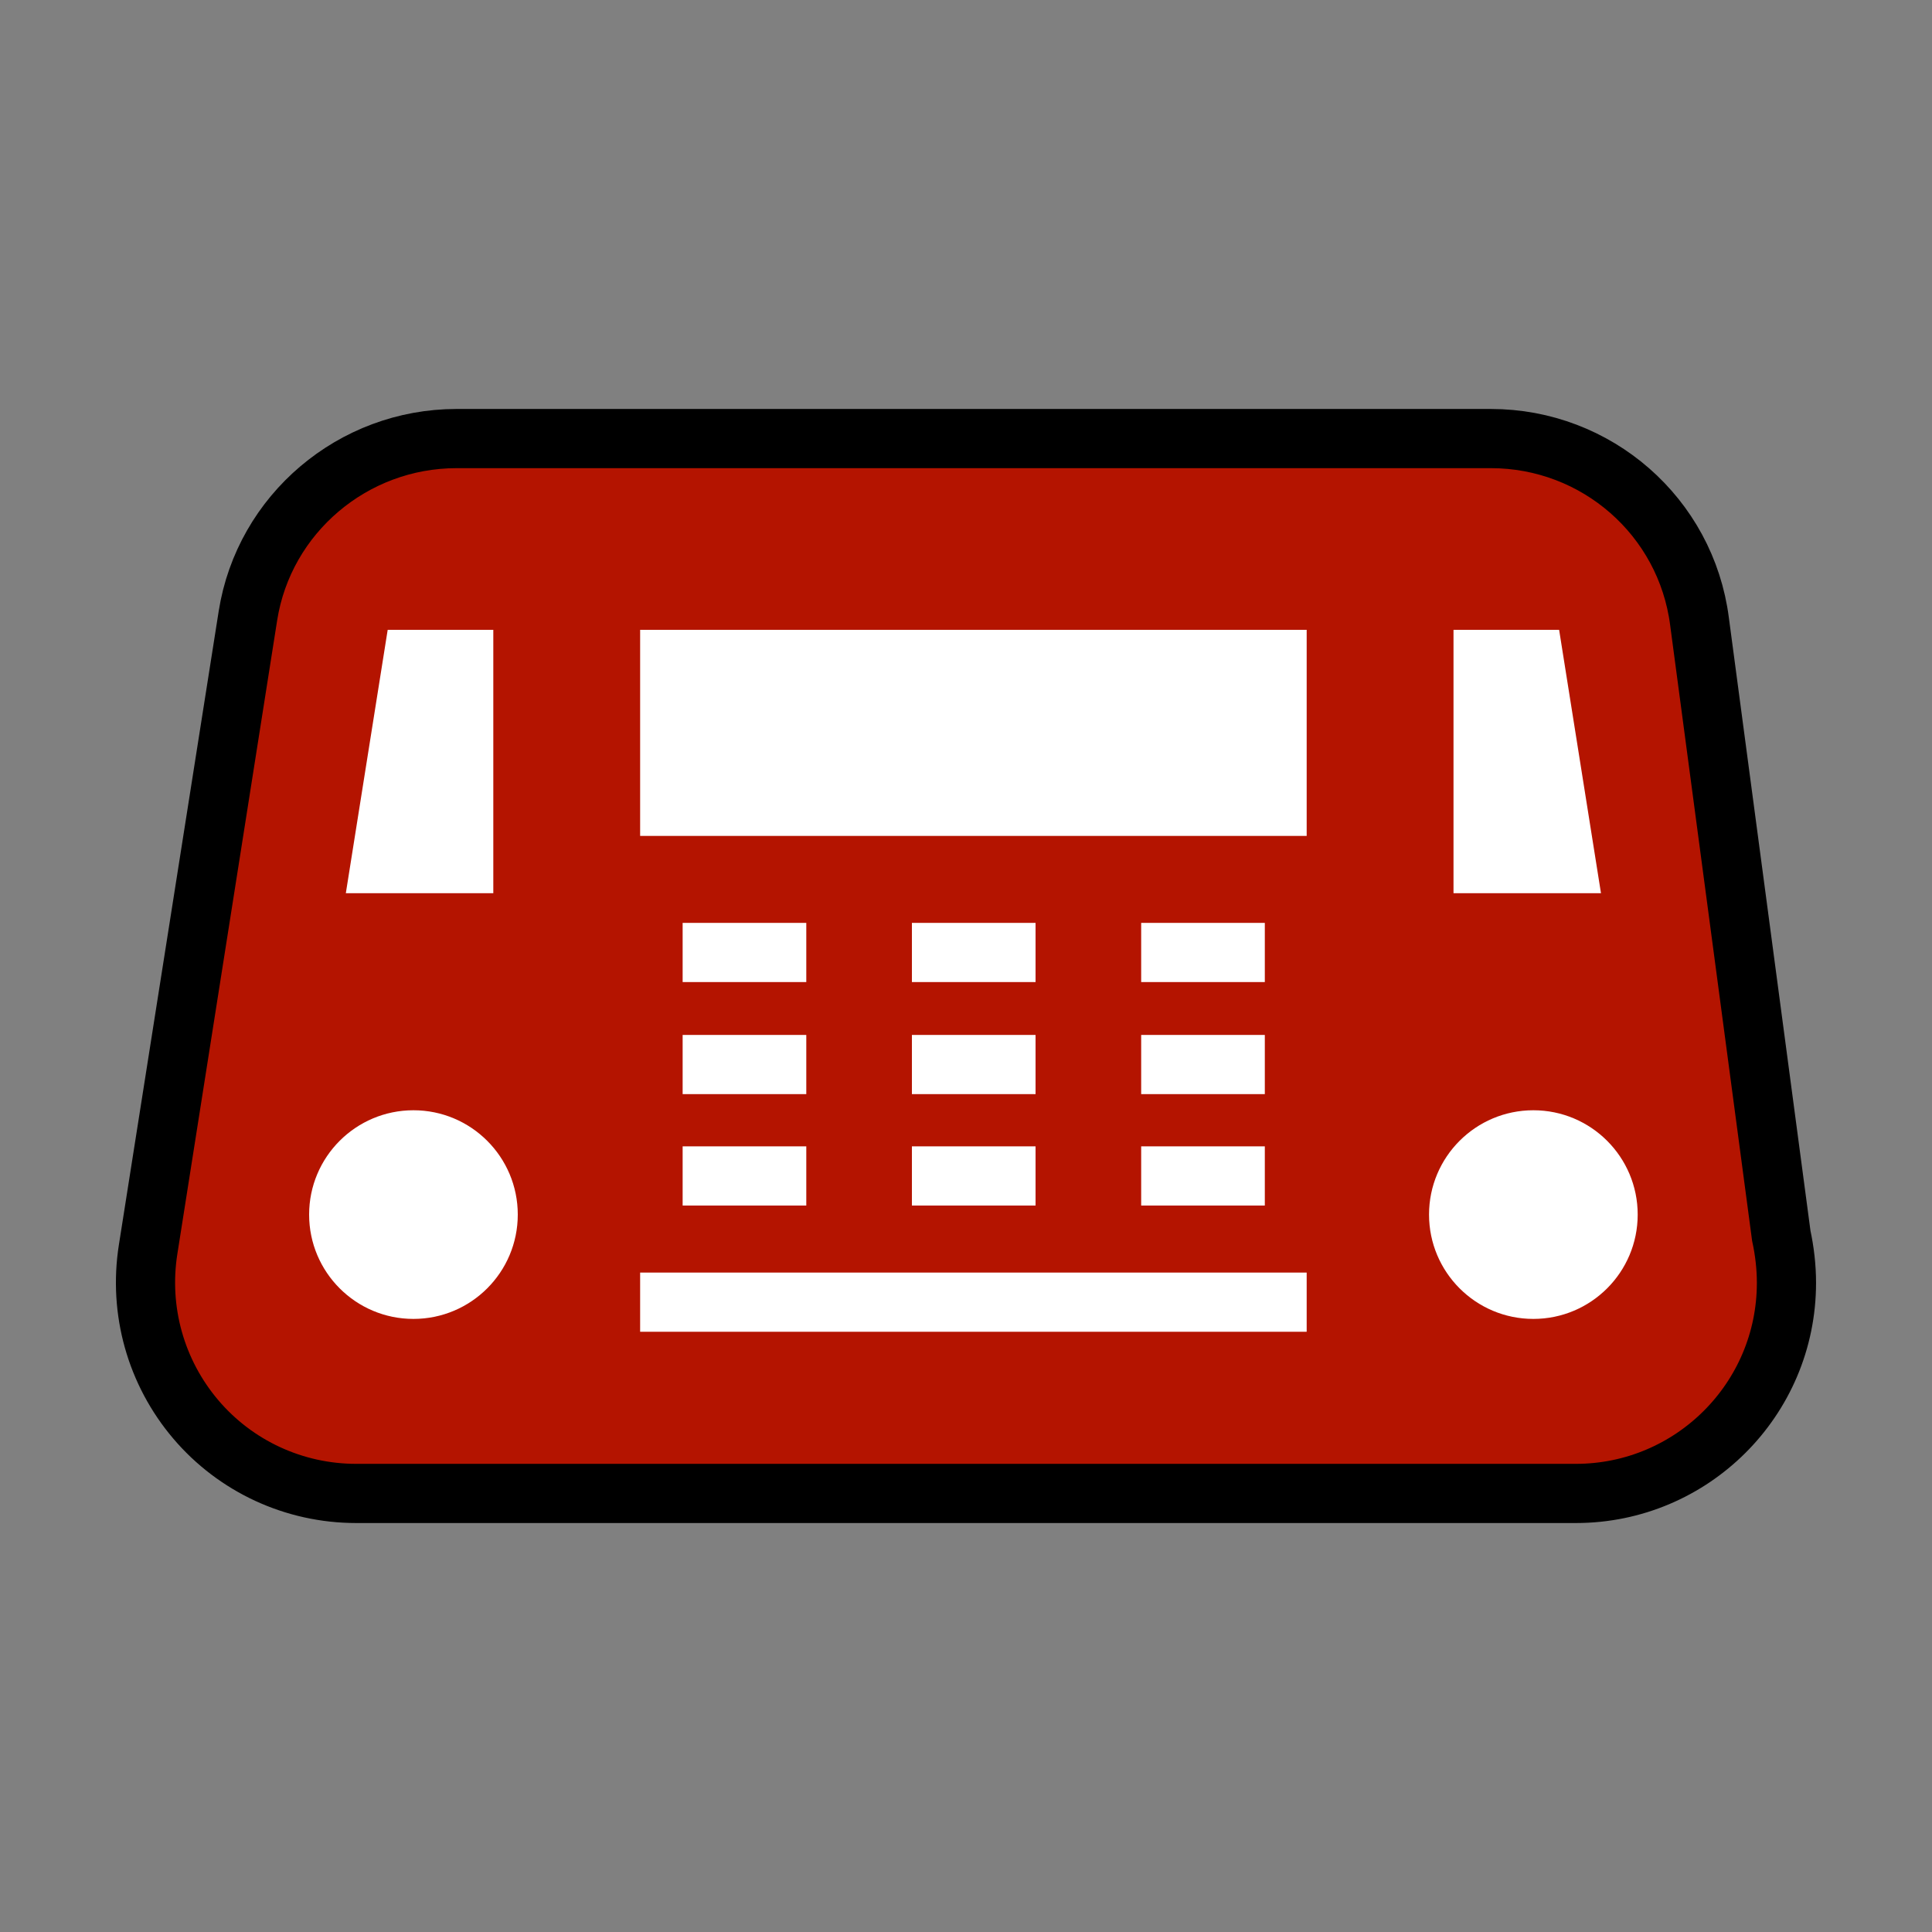
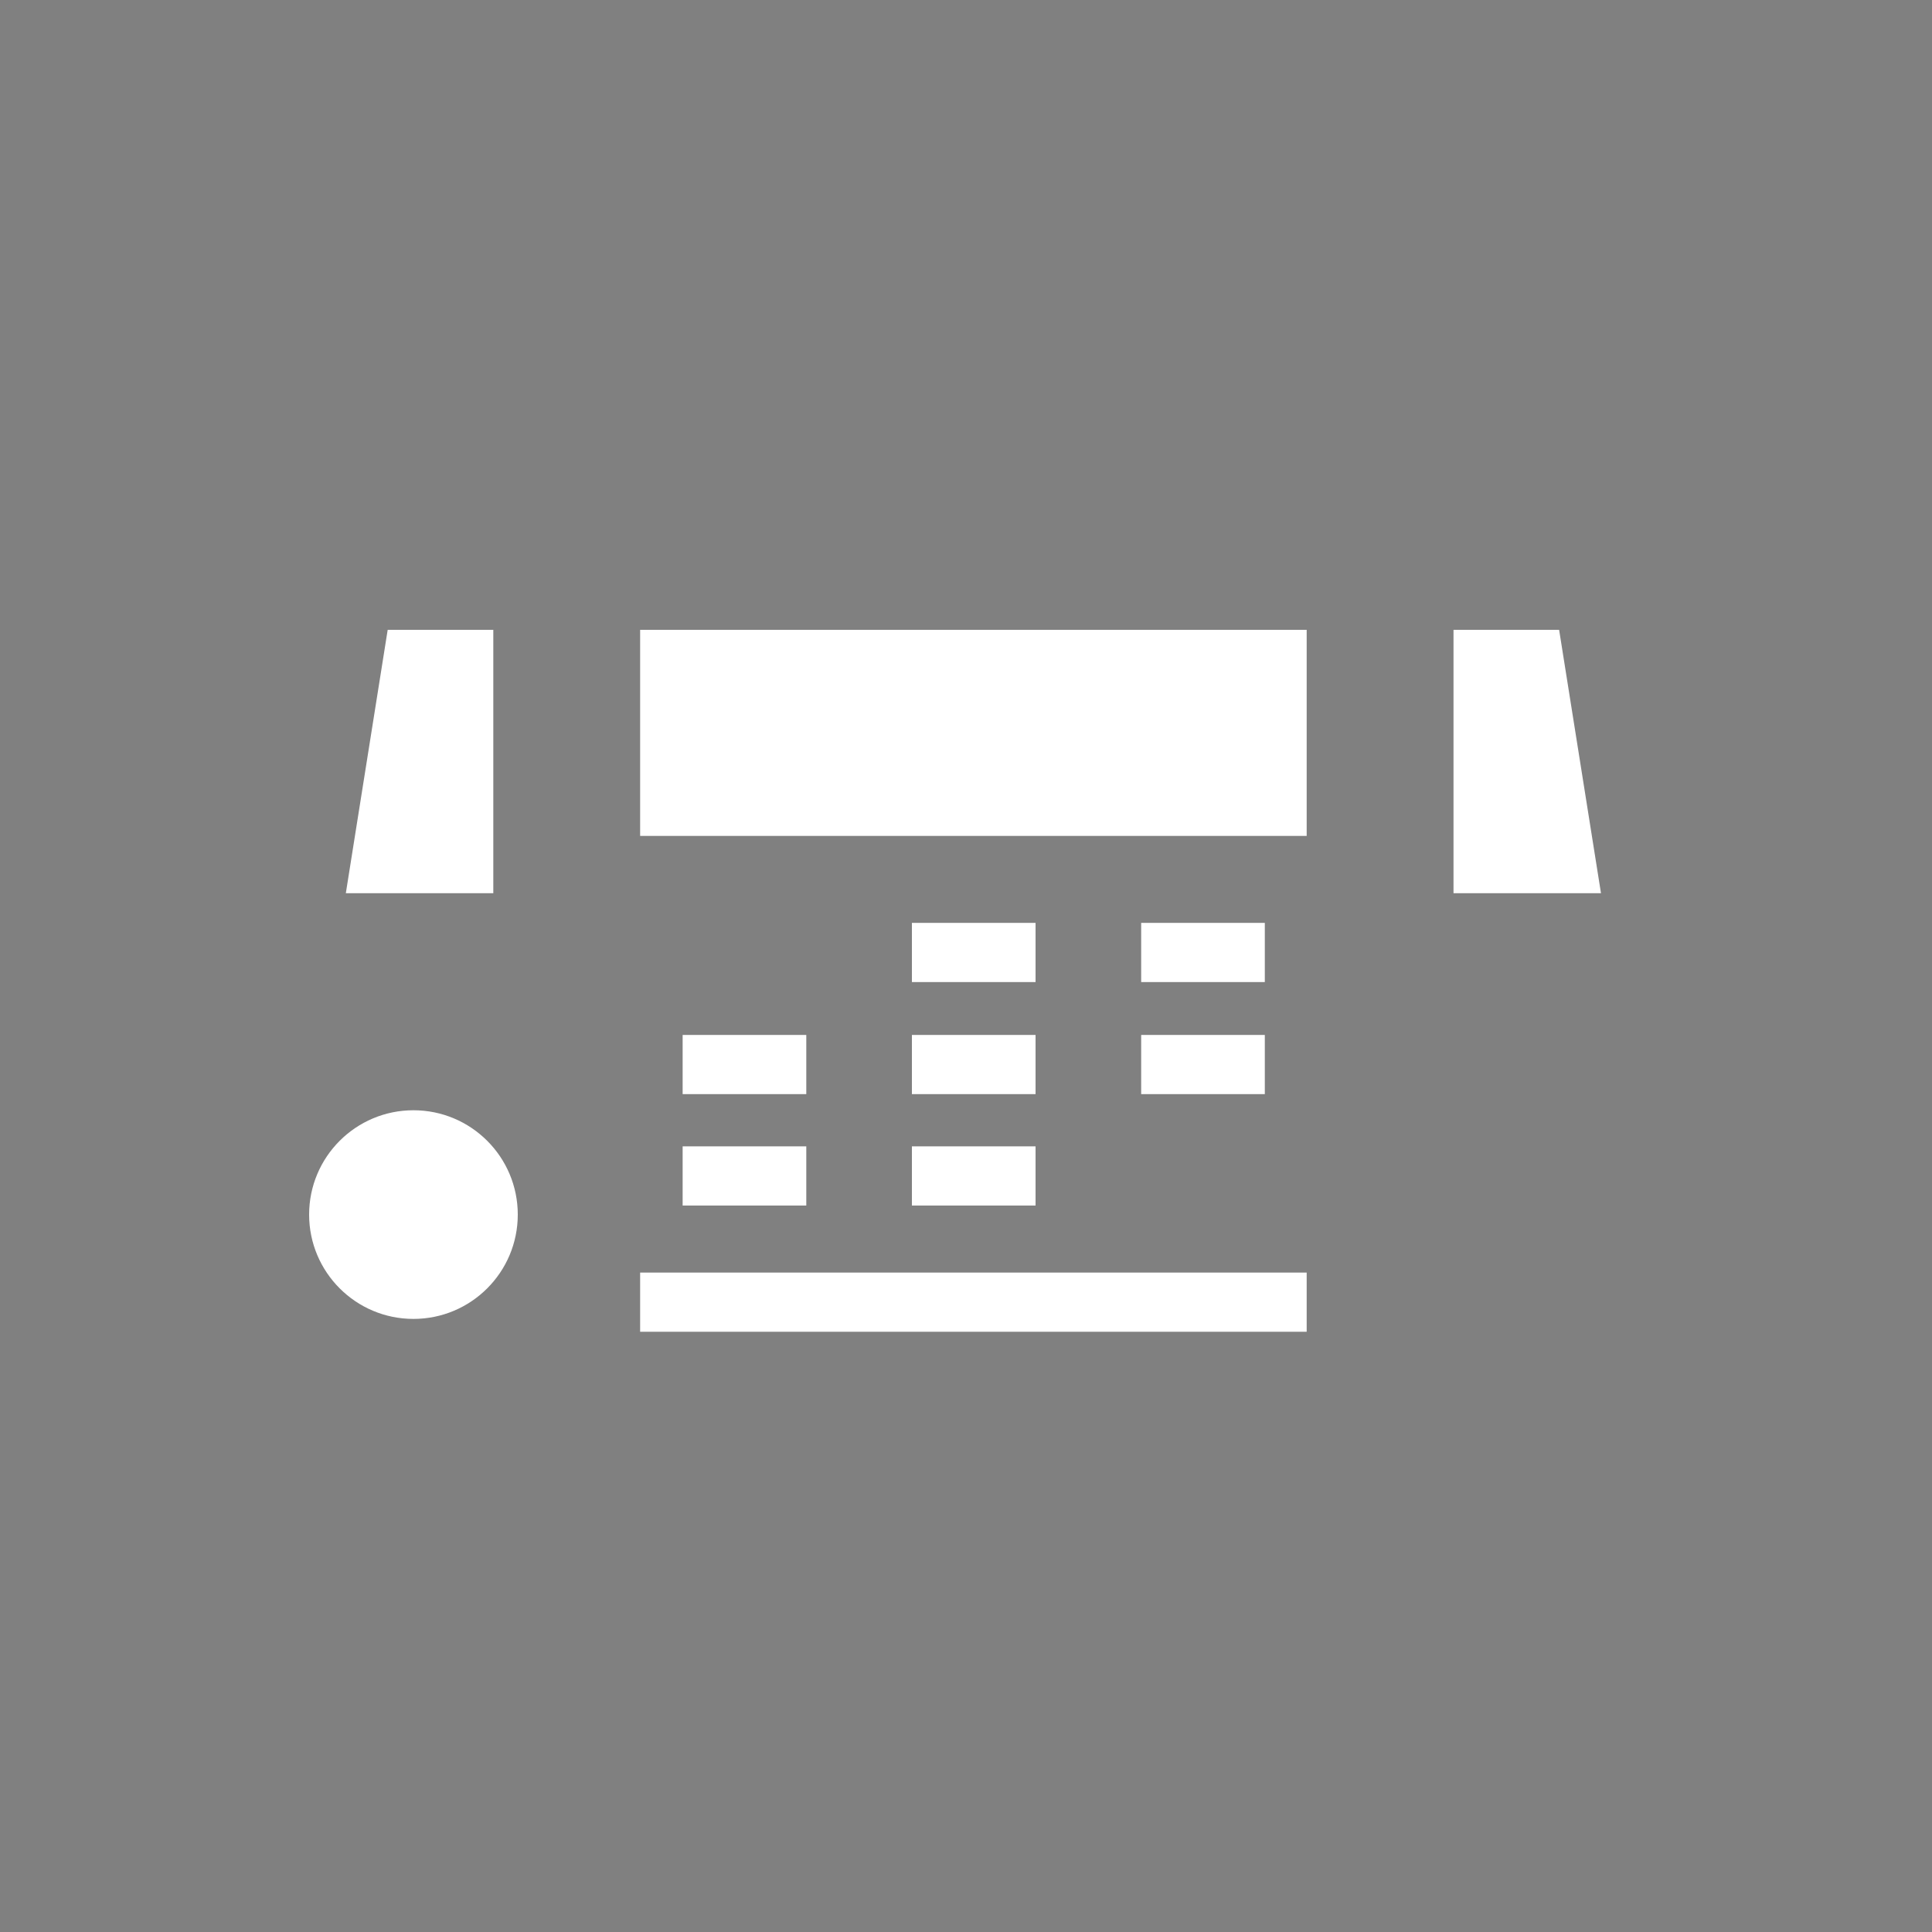
<svg xmlns="http://www.w3.org/2000/svg" version="1.1" id="Calque_1" x="0px" y="0px" viewBox="0 0 300 300" style="enable-background:new 0 0 300 300;" xml:space="preserve">
  <rect x="0" y="0" width="300" height="300" fill="#808080" stroke="none" />
  <style type="text/css">
	.st0{fill:#B41400;stroke:#000000;stroke-width:9.19;stroke-miterlimit:10;}
	.st1{fill:#FFFFFF;}
	.st2{fill:none;stroke:#FFFFFF;stroke-width:9.19;stroke-miterlimit:10;}
</style>
  <g>
    <g>
-       <path class="st0" d="M244.7,231.9h-0.1H55.3c-9.6,0-18.7-4.2-24.9-11.5S21.5,203.5,23,194l15.5-98.4C41,79.8,54.8,68.1,70.9,68.1    h160.6c16.4,0,30.3,12.1,32.4,28.4l12.7,95.4c0.5,2.3,0.8,4.8,0.8,7.3C277.4,217.3,262.7,231.9,244.7,231.9z" />
-     </g>
+       </g>
    <g>
      <rect x="99.4" y="97.8" class="st1" width="103.5" height="32" />
      <polygon class="st1" points="76.6,138.7 53.7,138.7 60.2,97.8 76.6,97.8   " />
      <polygon class="st1" points="248.6,138.7 225.7,138.7 225.7,97.8 242.1,97.8   " />
      <line class="st2" x1="202.9" y1="202.2" x2="99.4" y2="202.2" />
      <ellipse class="st1" cx="64.2" cy="188.6" rx="16.2" ry="16.2" />
-       <ellipse class="st1" cx="238.1" cy="188.6" rx="16.2" ry="16.2" />
-       <line class="st2" x1="106" y1="147.9" x2="125.2" y2="147.9" />
      <line class="st2" x1="106" y1="165.3" x2="125.2" y2="165.3" />
      <line class="st2" x1="106" y1="182.6" x2="125.2" y2="182.6" />
      <line class="st2" x1="141.6" y1="147.9" x2="160.8" y2="147.9" />
      <line class="st2" x1="141.6" y1="165.3" x2="160.8" y2="165.3" />
      <line class="st2" x1="141.6" y1="182.6" x2="160.8" y2="182.6" />
      <line class="st2" x1="177.2" y1="147.9" x2="196.4" y2="147.9" />
      <line class="st2" x1="177.2" y1="165.3" x2="196.4" y2="165.3" />
-       <line class="st2" x1="177.2" y1="182.6" x2="196.4" y2="182.6" />
    </g>
  </g>
</svg>